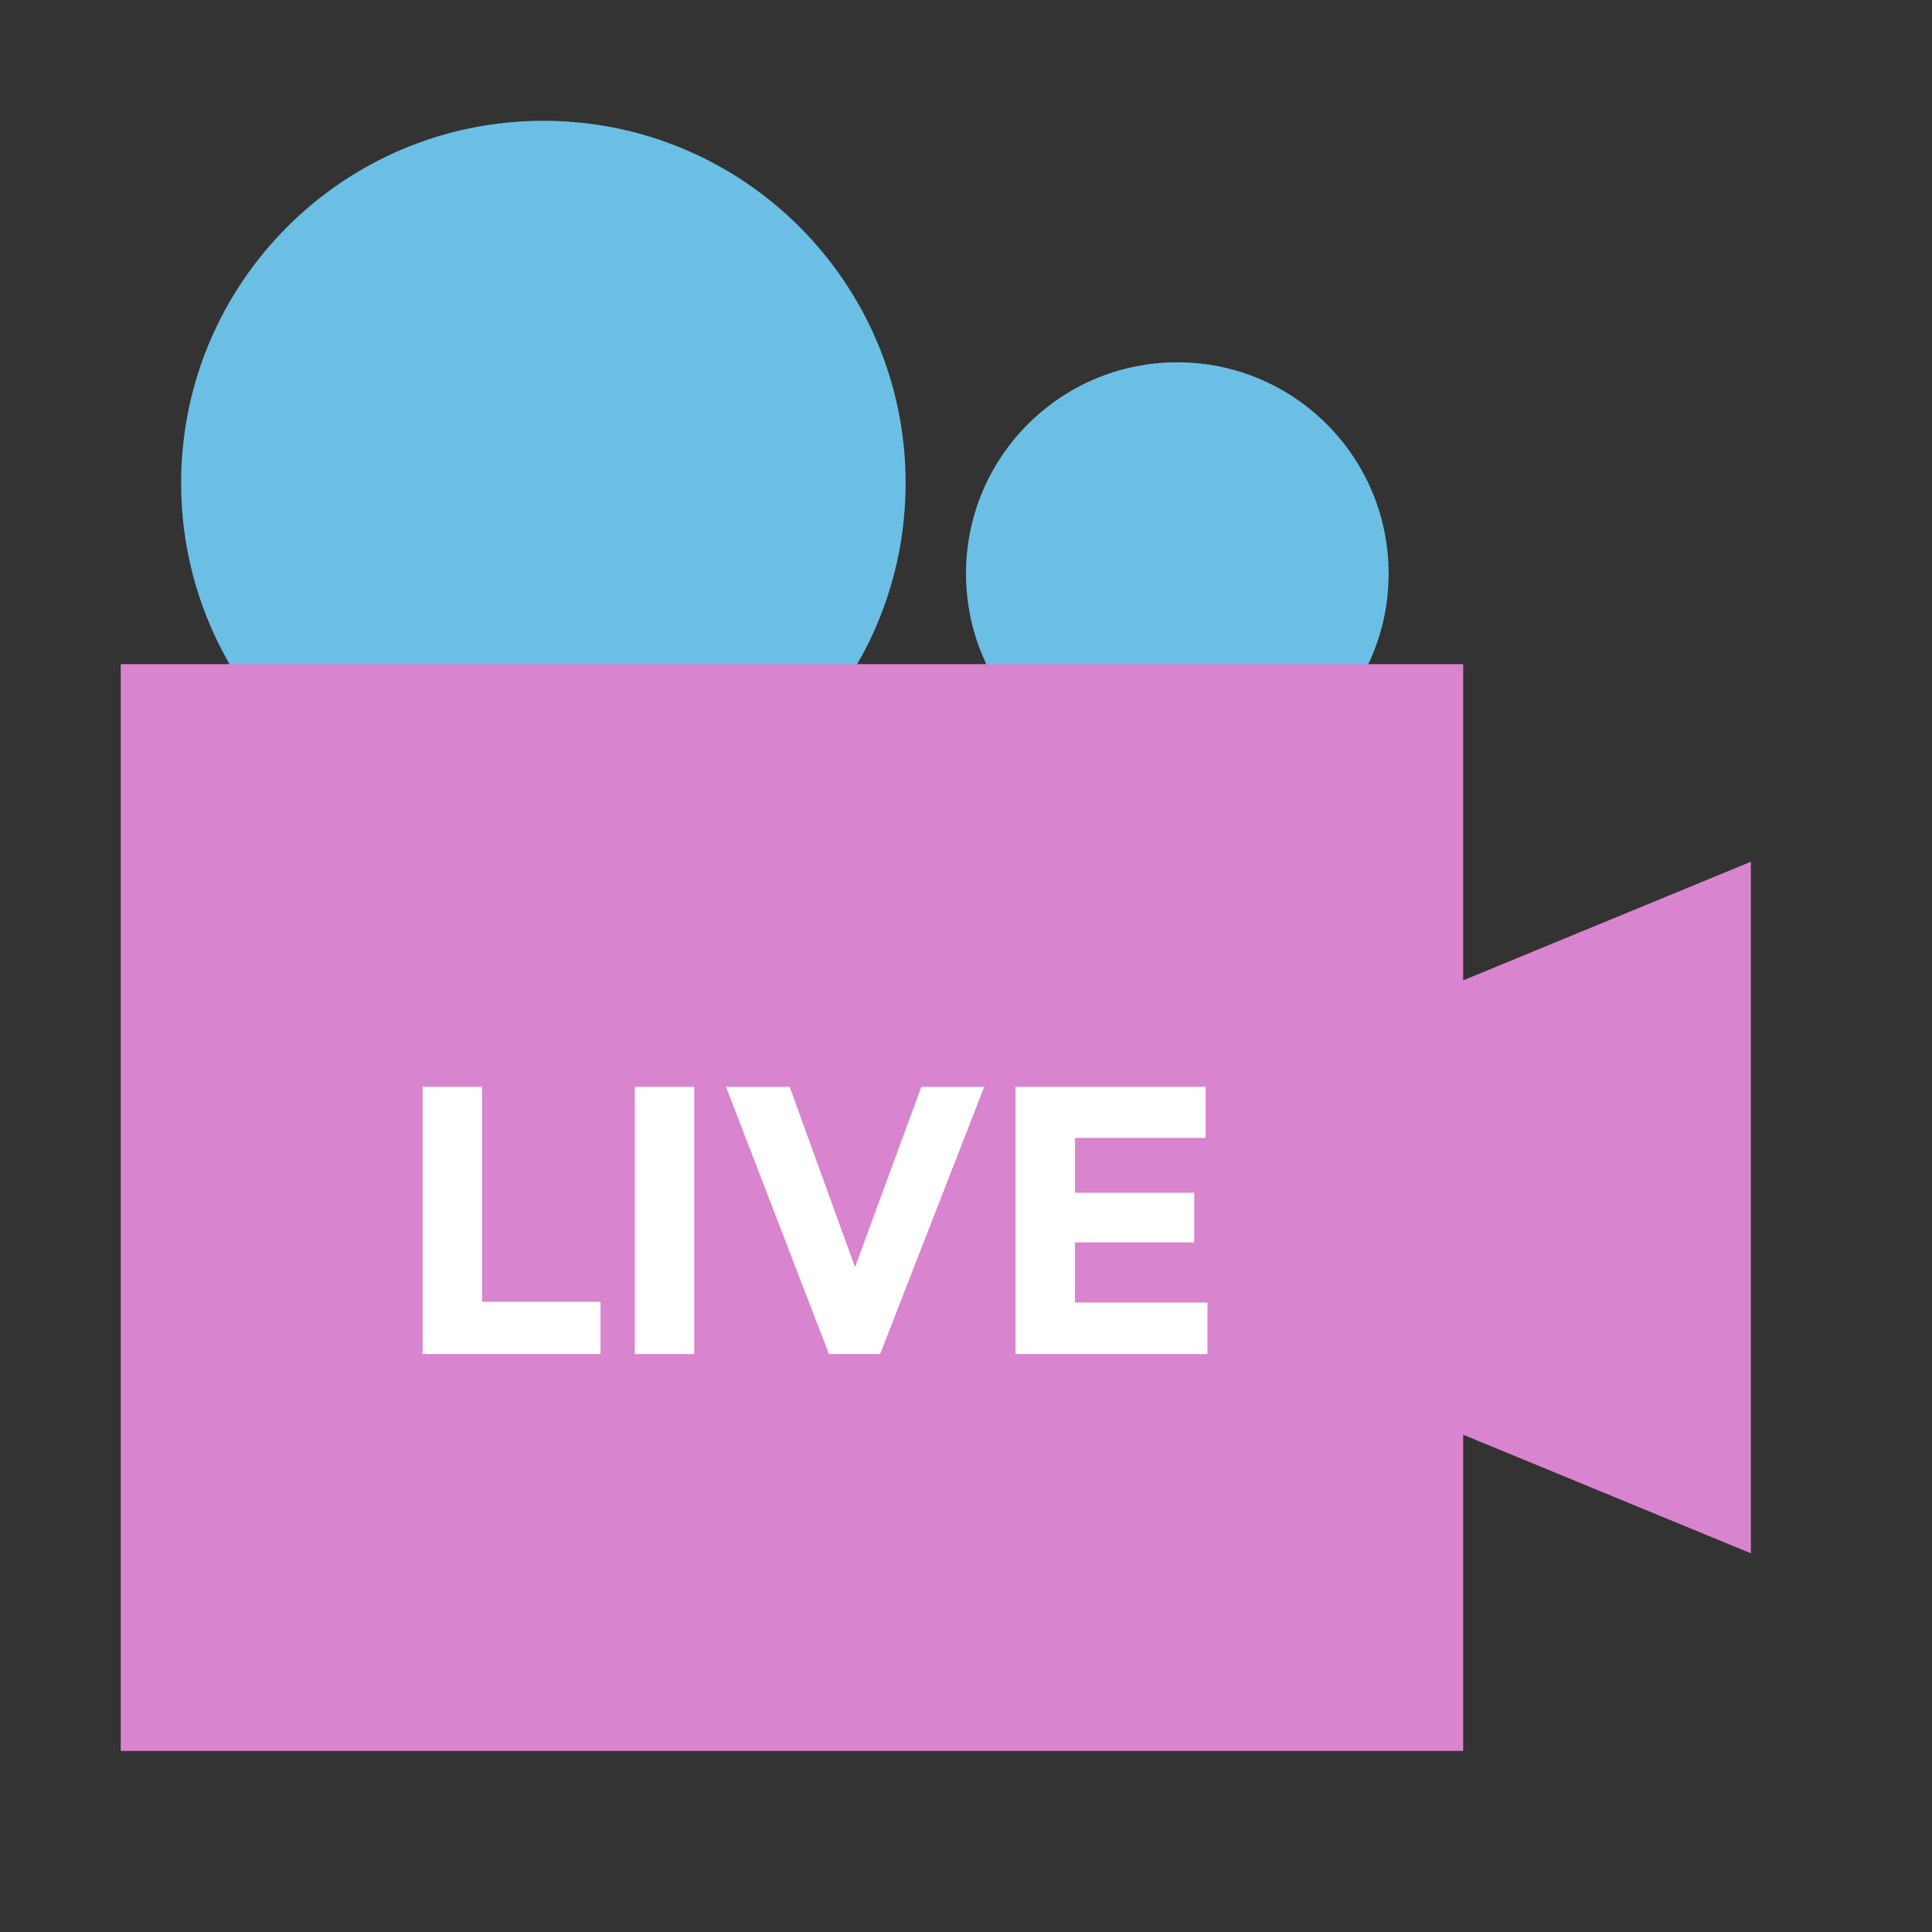
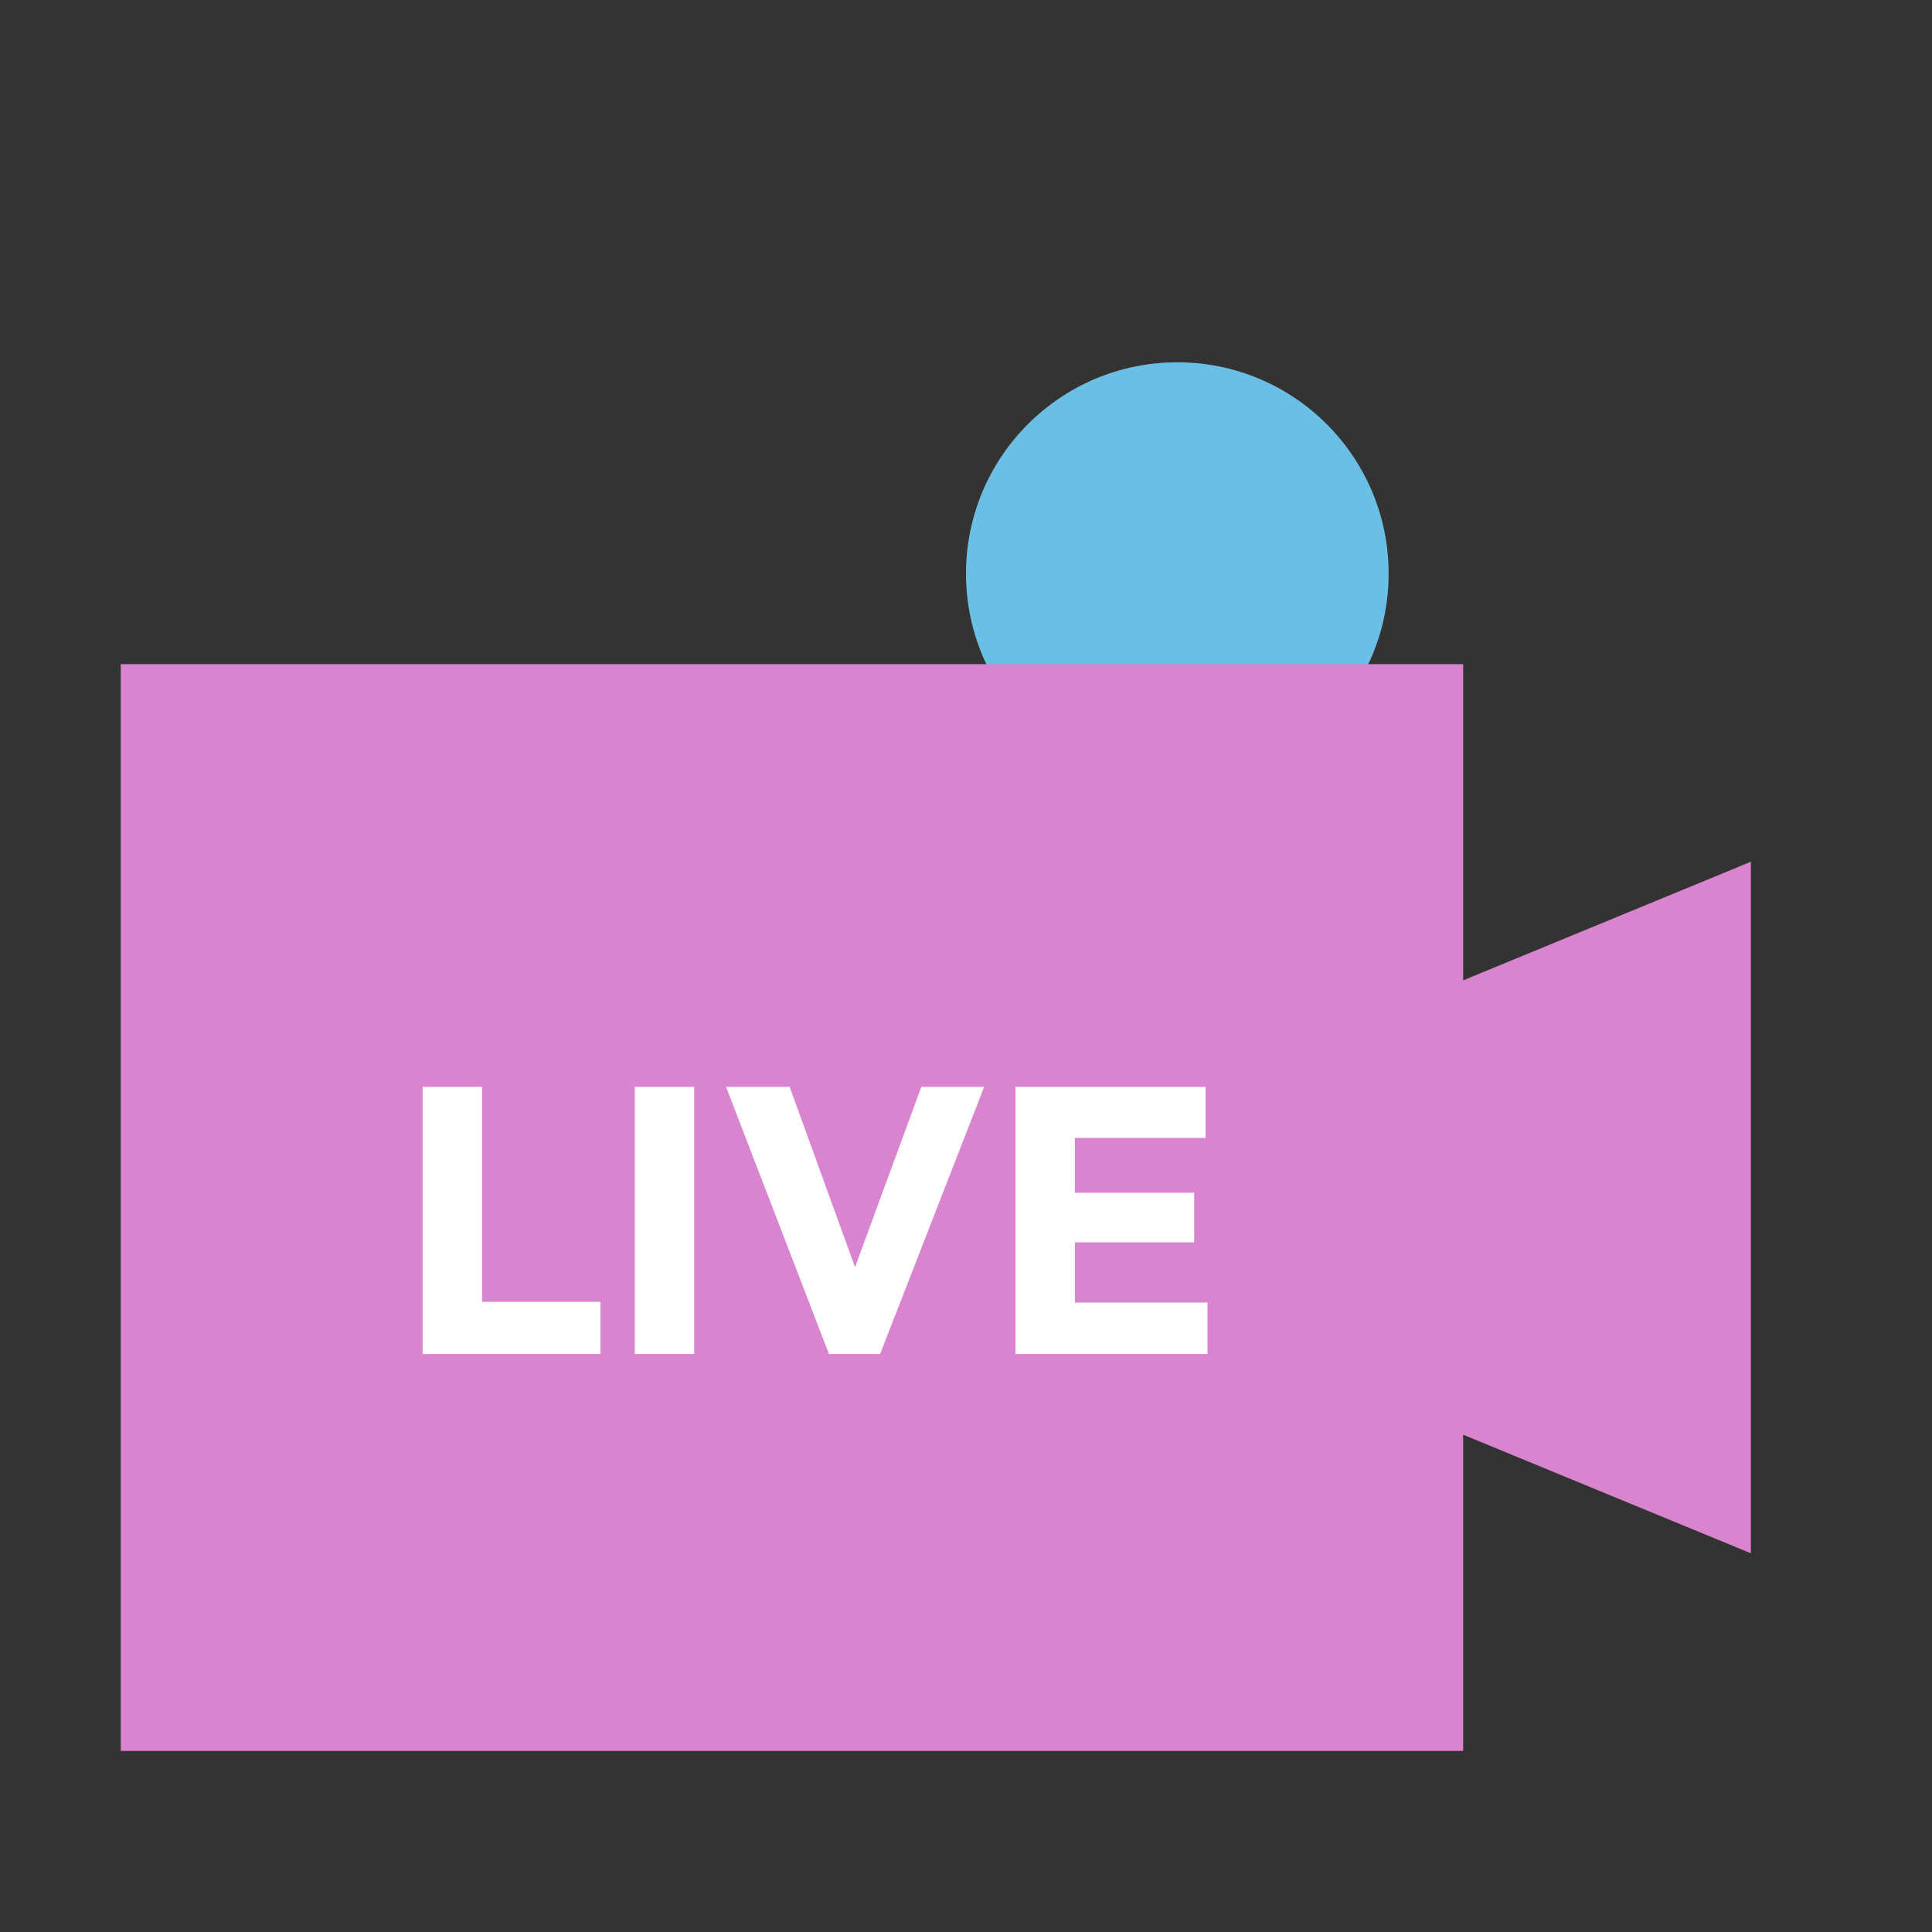
<svg xmlns="http://www.w3.org/2000/svg" width="48" height="48" viewBox="0 0 48 48" fill="none">
  <rect x="0" y="0" width="48" height="48" fill="#333333" stroke="none" />
  <g clip-path="url(#clip0_4119_682)">
-     <path d="M13.5 21.001C18.471 21.001 22.5 16.971 22.5 12.001C22.5 7.03 18.471 3.001 13.5 3.001C8.529 3.001 4.5 7.03 4.5 12.001C4.5 16.971 8.529 21.001 13.5 21.001Z" fill="#6BBFE5" />
    <path d="M29.25 19.501C32.15 19.501 34.5 17.15 34.5 14.251C34.5 11.351 32.15 9.001 29.25 9.001C26.351 9.001 24 11.351 24 14.251C24 17.15 26.351 19.501 29.25 19.501Z" fill="#6BBFE5" />
    <path d="M3 43.501V16.501H36.352V24.356L43.5 21.41V38.591L36.352 35.645V43.501H3Z" fill="#D984CF" />
    <path d="M25.23 33.641V27.001H26.707V33.641H25.23ZM26.359 33.641V32.361H29.999V33.641H26.359ZM26.359 30.866V29.634H29.669V30.866H26.359ZM26.359 28.27V27.001H29.952V28.27H26.359Z" fill="white" />
    <path d="M20.596 33.641L18.038 27.001H19.618L21.565 32.371H20.916L22.891 27.001H24.452L21.866 33.641H20.596Z" fill="white" />
    <path d="M15.771 33.641V27.001H17.247V33.641H15.771Z" fill="white" />
    <path d="M10.5 33.641V27.001H11.977V33.641H10.5ZM11.638 33.641V32.343H14.92V33.641H11.638Z" fill="white" />
  </g>
  <defs>
    <clipPath id="clip0_4119_682">
      <rect width="48" height="48" fill="white" transform="translate(0 0.001)" />
    </clipPath>
  </defs>
</svg>